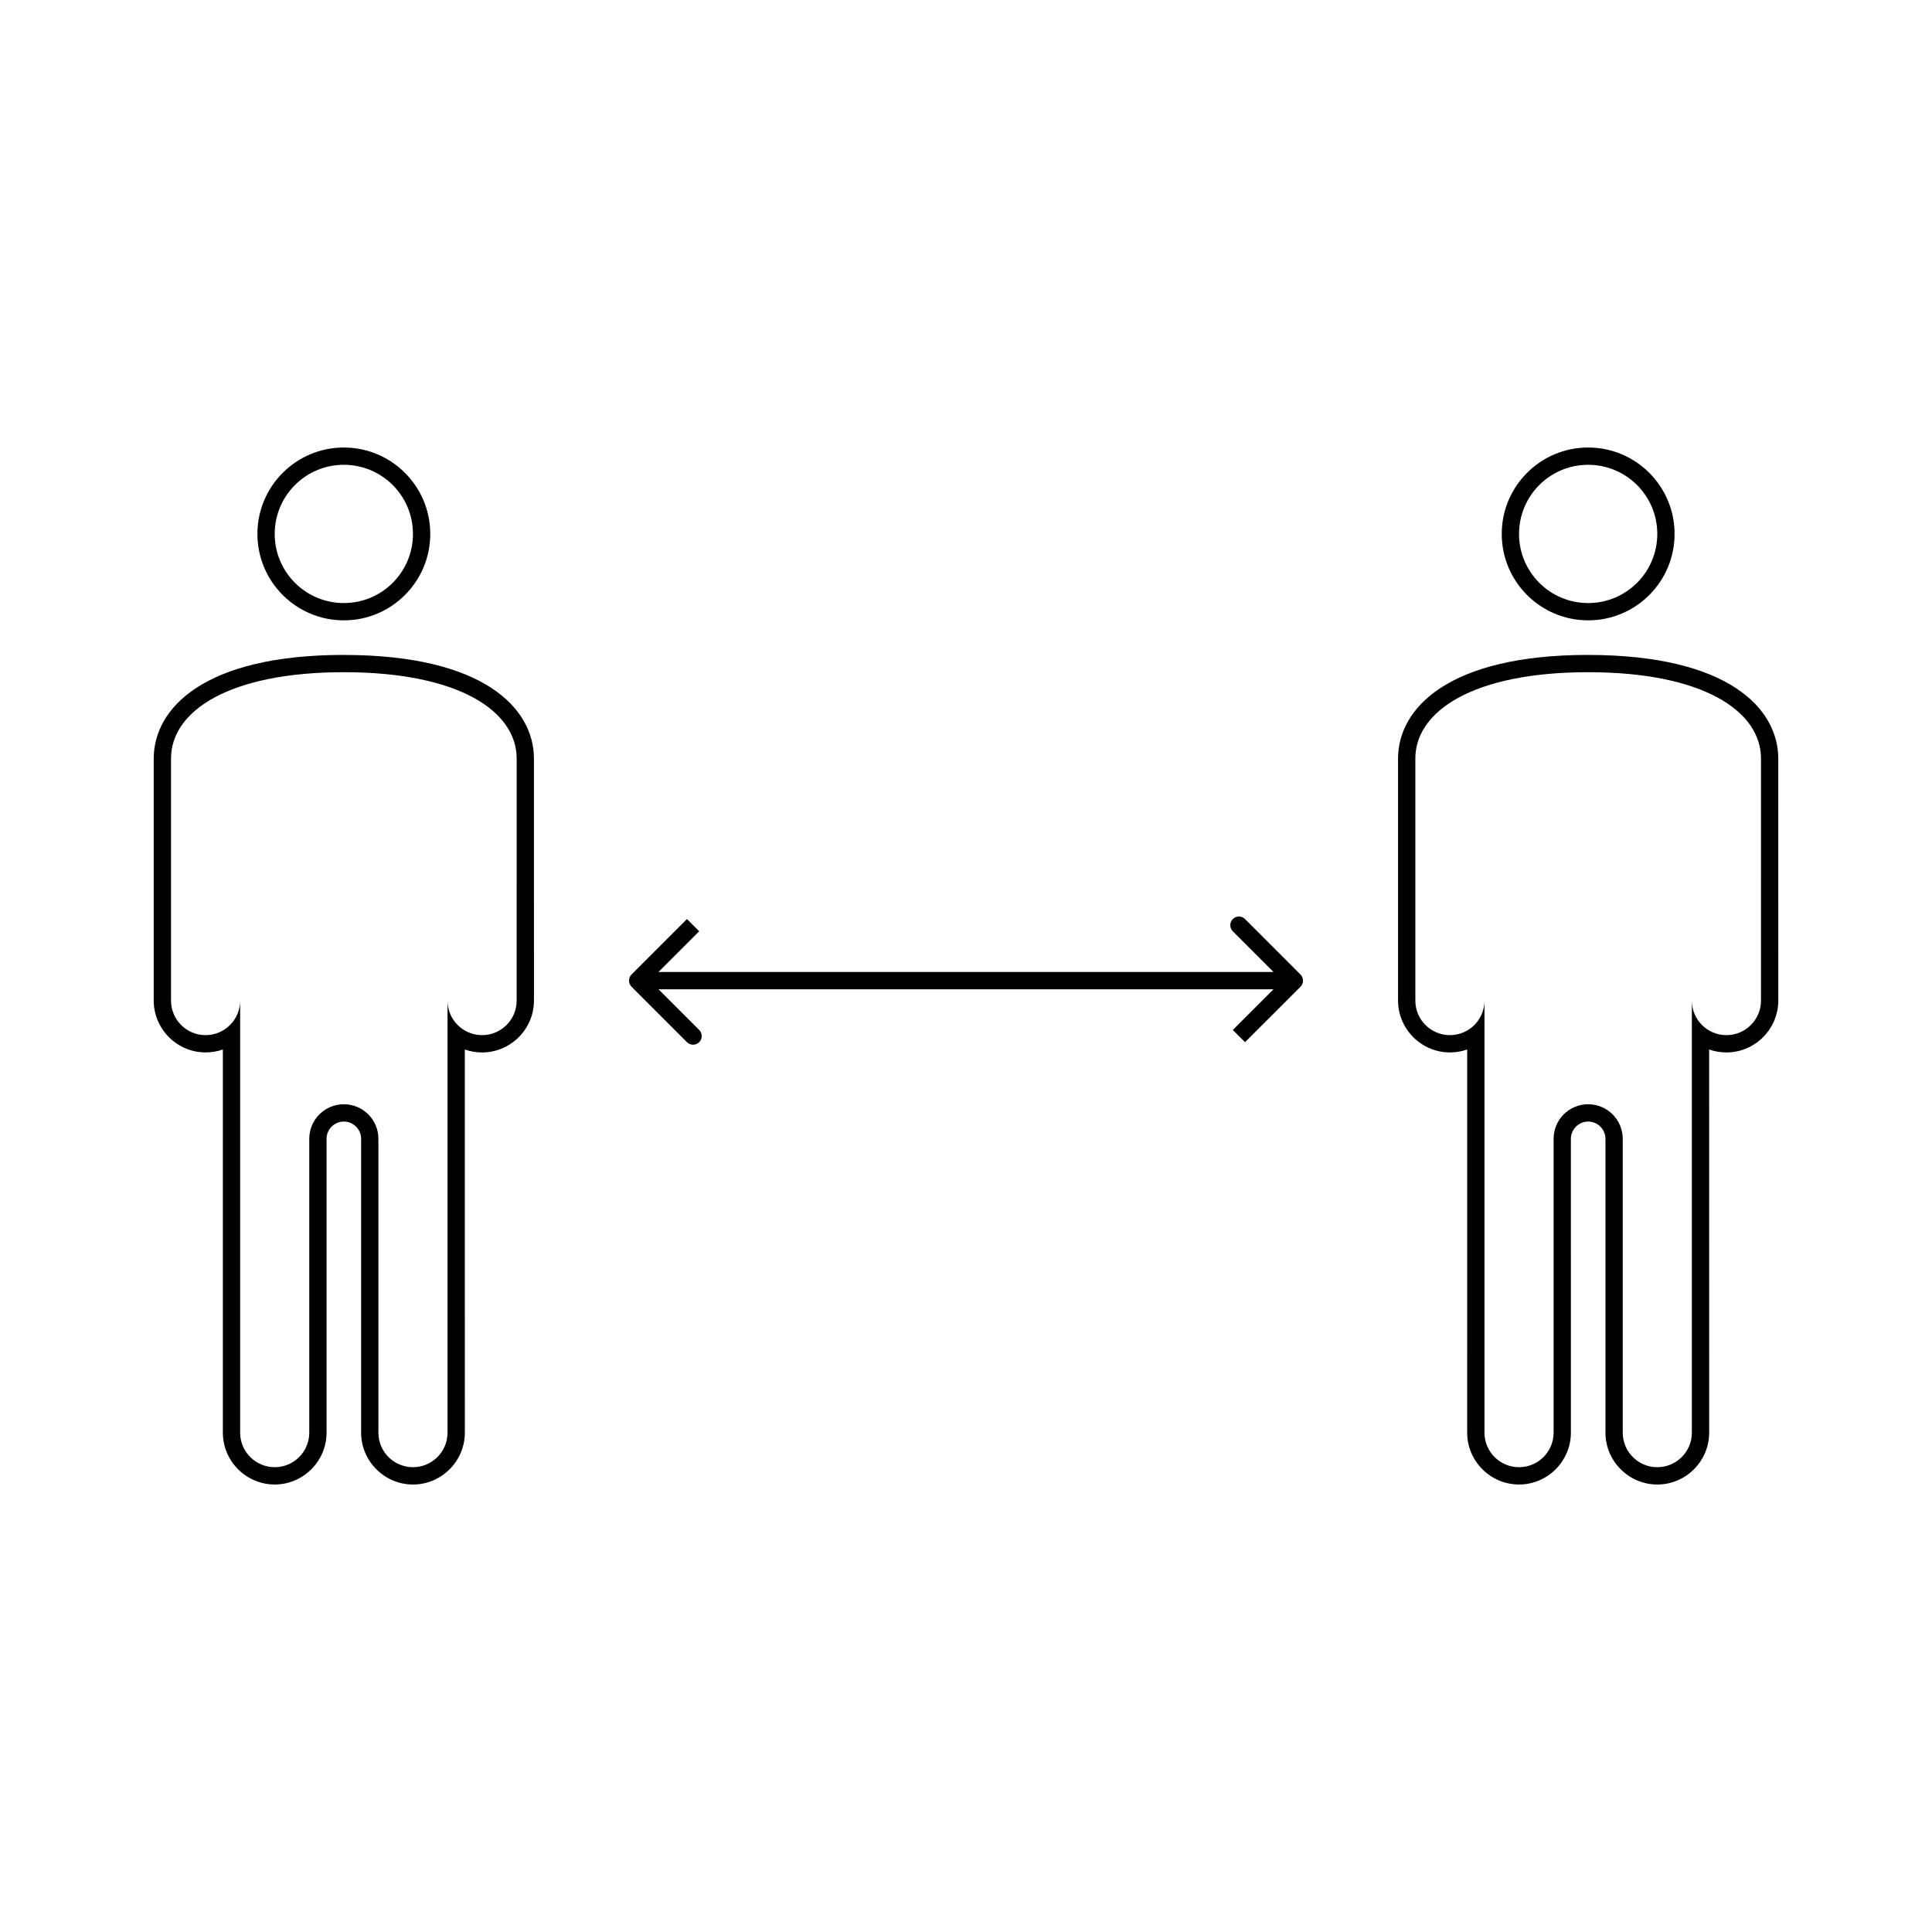
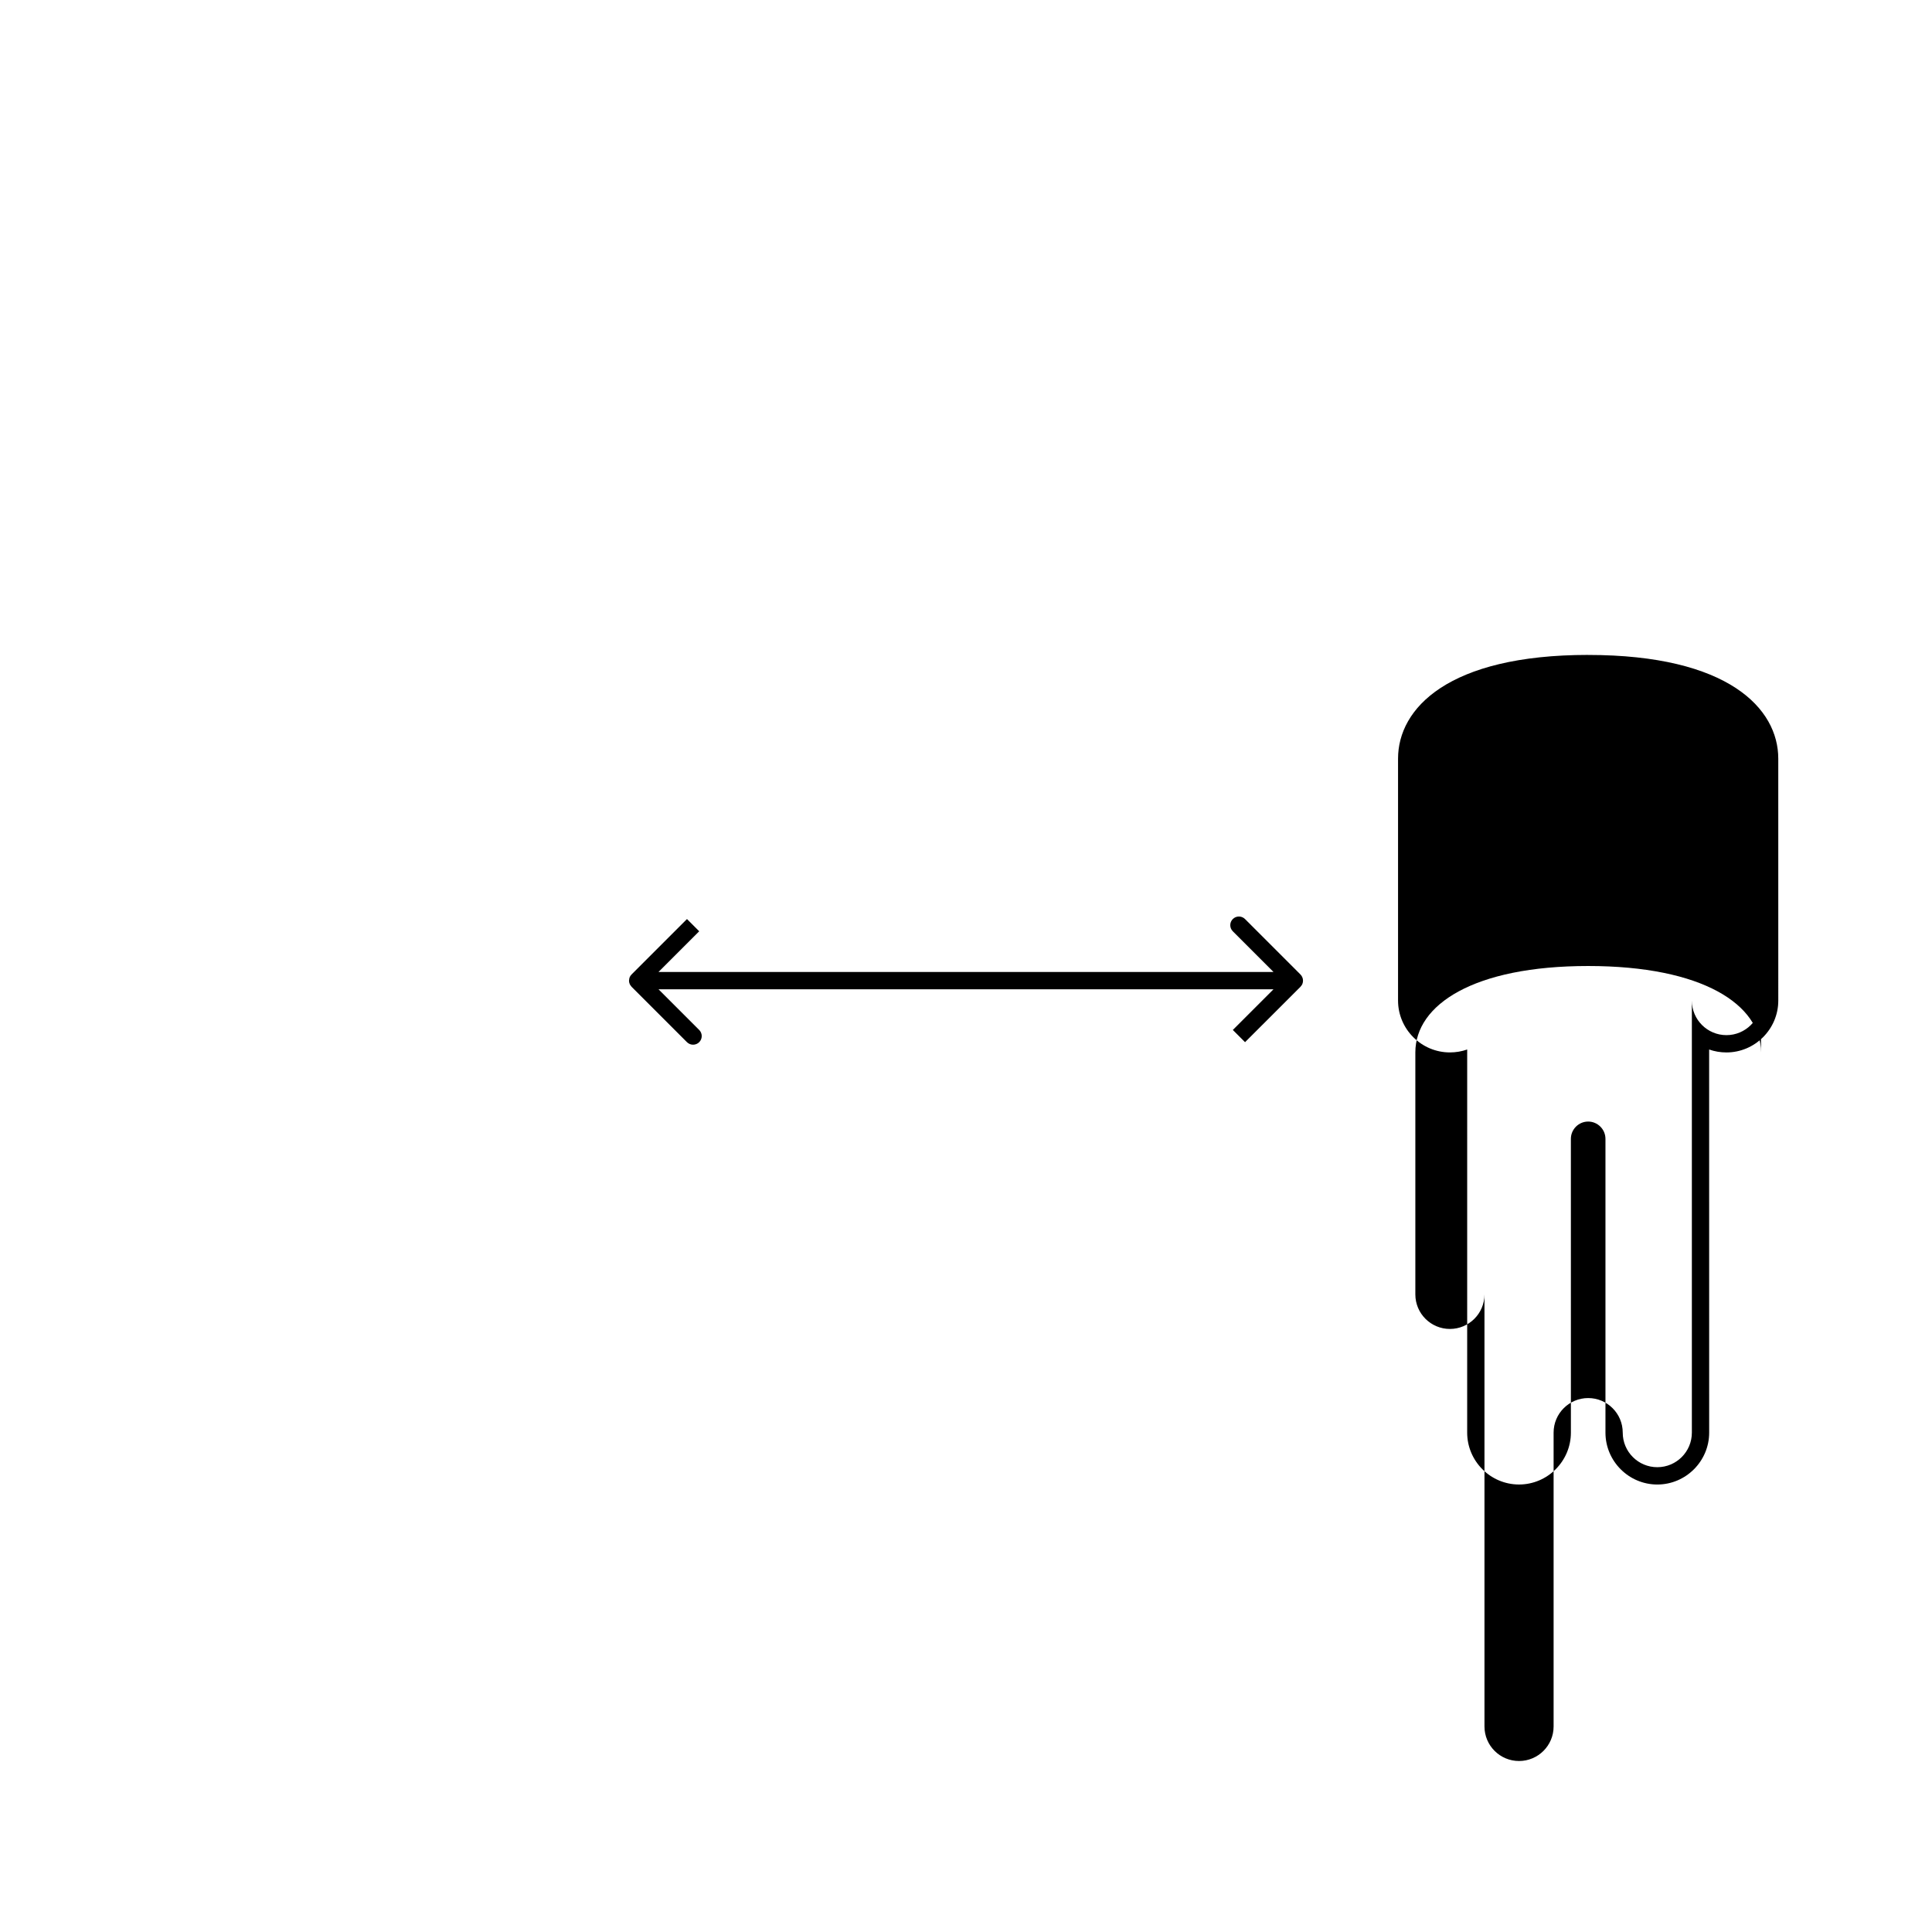
<svg xmlns="http://www.w3.org/2000/svg" fill="#000000" width="800px" height="800px" version="1.1" viewBox="144 144 512 512">
  <g>
    <path d="m489.31 403.87c0-0.309-0.062-0.605-0.18-0.879-0.113-0.281-0.289-0.531-0.496-0.742l-14.691-14.691c-0.895-0.895-2.344-0.895-3.238 0-0.895 0.895-0.895 2.344 0 3.238l10.785 10.785h-162.98l10.785-10.785-3.238-3.238-14.688 14.688c-0.215 0.211-0.383 0.469-0.504 0.75-0.09 0.215-0.117 0.453-0.137 0.691-0.004 0.062-0.035 0.117-0.035 0.188 0 0.309 0.062 0.605 0.18 0.879 0.102 0.246 0.262 0.461 0.434 0.656 0.023 0.027 0.031 0.059 0.055 0.086l14.691 14.691c0.449 0.449 1.035 0.668 1.621 0.668 0.586 0 1.172-0.223 1.621-0.668 0.895-0.895 0.895-2.344 0-3.238l-10.781-10.781h162.98l-10.781 10.781 3.238 3.238 14.699-14.691c0.02-0.02 0.027-0.051 0.047-0.074 0.184-0.191 0.344-0.418 0.449-0.668 0.105-0.273 0.168-0.574 0.168-0.883z" />
-     <path d="m235.12 308.4c12.641 0 22.902-10.258 22.902-22.902 0-12.641-10.258-22.902-22.902-22.902-12.641 0-22.902 10.258-22.902 22.902 0 12.641 10.258 22.902 22.902 22.902zm0-41.223c10.121 0 18.32 8.199 18.32 18.32s-8.199 18.32-18.32 18.32c-10.121 0-18.32-8.199-18.32-18.32s8.195-18.32 18.32-18.32z" />
-     <path d="m235.12 317.56c-37.145 0-50.383 14.199-50.383 27.48v64.121c0 7.559 6.184 13.742 13.742 13.742 1.602 0 3.16-0.273 4.582-0.777l-0.004 101.54c0 7.559 6.184 13.742 13.742 13.742s13.742-6.184 13.742-13.742l-0.004-77.859c0-2.519 2.062-4.582 4.582-4.582 2.519 0 4.582 2.062 4.582 4.582v77.863c0 7.559 6.184 13.742 13.742 13.742s13.742-6.184 13.742-13.742l-0.008-101.54c1.418 0.504 2.977 0.777 4.582 0.777 7.559 0 13.742-6.184 13.742-13.742l-0.004-64.117c0-13.285-13.234-27.48-50.379-27.48zm45.801 91.602c0 5.082-4.121 9.16-9.16 9.16-5.039 0-9.16-4.078-9.16-9.16v114.5c0 5.082-4.121 9.16-9.16 9.16s-9.16-4.078-9.16-9.16v-77.863c0-5.082-4.121-9.16-9.16-9.16-5.039 0-9.16 4.078-9.16 9.16v77.863c0 5.082-4.121 9.16-9.16 9.16s-9.16-4.078-9.16-9.16v-114.5c0 5.082-4.121 9.16-9.16 9.16-5.039 0-9.16-4.078-9.16-9.16v-64.121c0-12.641 15.434-22.902 45.801-22.902 30.367 0 45.801 10.258 45.801 22.902z" />
-     <path d="m564.88 308.4c12.641 0 22.902-10.258 22.902-22.902 0-12.641-10.258-22.902-22.902-22.902-12.641 0-22.902 10.258-22.902 22.902 0 12.641 10.262 22.902 22.902 22.902zm0-41.223c10.121 0 18.32 8.199 18.32 18.32s-8.199 18.32-18.32 18.32c-10.121 0-18.32-8.199-18.32-18.32s8.195-18.32 18.32-18.32z" />
-     <path d="m564.88 317.56c-37.141 0-50.383 14.199-50.383 27.48v64.121c0 7.559 6.184 13.742 13.742 13.742 1.602 0 3.156-0.273 4.582-0.777l-0.004 101.54c0 7.559 6.184 13.742 13.742 13.742s13.742-6.184 13.742-13.742l-0.004-77.859c0-2.519 2.062-4.582 4.582-4.582 2.519 0 4.582 2.062 4.582 4.582v77.863c0 7.559 6.184 13.742 13.742 13.742 7.559 0 13.742-6.184 13.742-13.742l-0.008-101.54c1.426 0.504 2.977 0.777 4.582 0.777 7.559 0 13.742-6.184 13.742-13.742l-0.004-64.117c0-13.285-13.238-27.48-50.379-27.48zm45.801 91.602c0 5.082-4.121 9.16-9.16 9.16-5.039 0-9.16-4.078-9.16-9.16v114.5c0 5.082-4.121 9.16-9.16 9.16s-9.16-4.078-9.16-9.16v-77.863c0-5.082-4.121-9.16-9.16-9.16-5.039 0-9.16 4.078-9.16 9.16v77.863c0 5.082-4.121 9.16-9.16 9.16s-9.16-4.078-9.16-9.16v-114.5c0 5.082-4.121 9.16-9.16 9.16-5.039 0-9.16-4.078-9.16-9.16v-64.121c0-12.641 15.434-22.902 45.801-22.902 30.367 0 45.801 10.258 45.801 22.902z" />
+     <path d="m564.88 317.56c-37.141 0-50.383 14.199-50.383 27.48v64.121c0 7.559 6.184 13.742 13.742 13.742 1.602 0 3.156-0.273 4.582-0.777l-0.004 101.54c0 7.559 6.184 13.742 13.742 13.742s13.742-6.184 13.742-13.742l-0.004-77.859c0-2.519 2.062-4.582 4.582-4.582 2.519 0 4.582 2.062 4.582 4.582v77.863c0 7.559 6.184 13.742 13.742 13.742 7.559 0 13.742-6.184 13.742-13.742l-0.008-101.54c1.426 0.504 2.977 0.777 4.582 0.777 7.559 0 13.742-6.184 13.742-13.742l-0.004-64.117c0-13.285-13.238-27.48-50.379-27.48zm45.801 91.602c0 5.082-4.121 9.16-9.16 9.16-5.039 0-9.16-4.078-9.16-9.16v114.5c0 5.082-4.121 9.16-9.16 9.16s-9.16-4.078-9.16-9.16c0-5.082-4.121-9.16-9.16-9.16-5.039 0-9.16 4.078-9.16 9.16v77.863c0 5.082-4.121 9.16-9.16 9.16s-9.16-4.078-9.16-9.16v-114.5c0 5.082-4.121 9.16-9.16 9.16-5.039 0-9.16-4.078-9.16-9.16v-64.121c0-12.641 15.434-22.902 45.801-22.902 30.367 0 45.801 10.258 45.801 22.902z" />
  </g>
</svg>